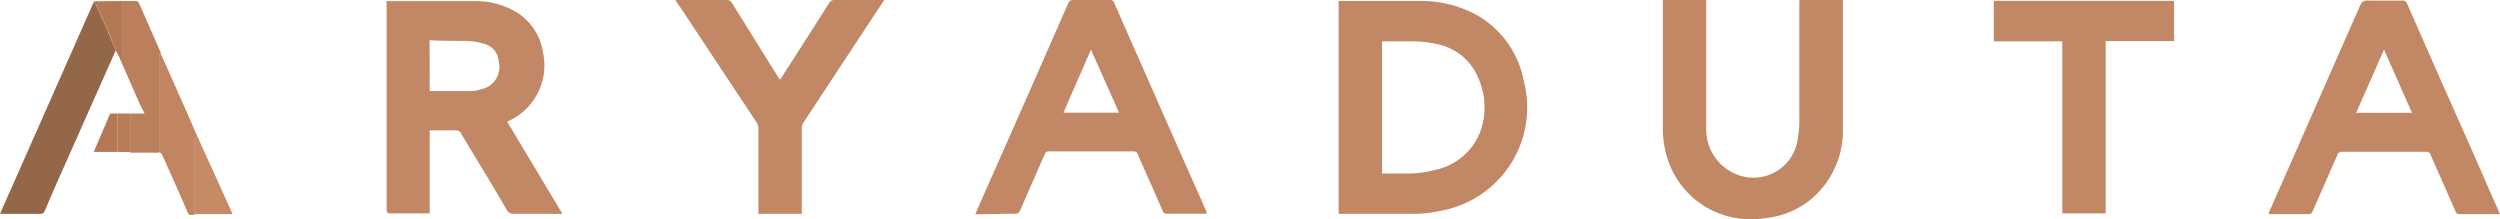
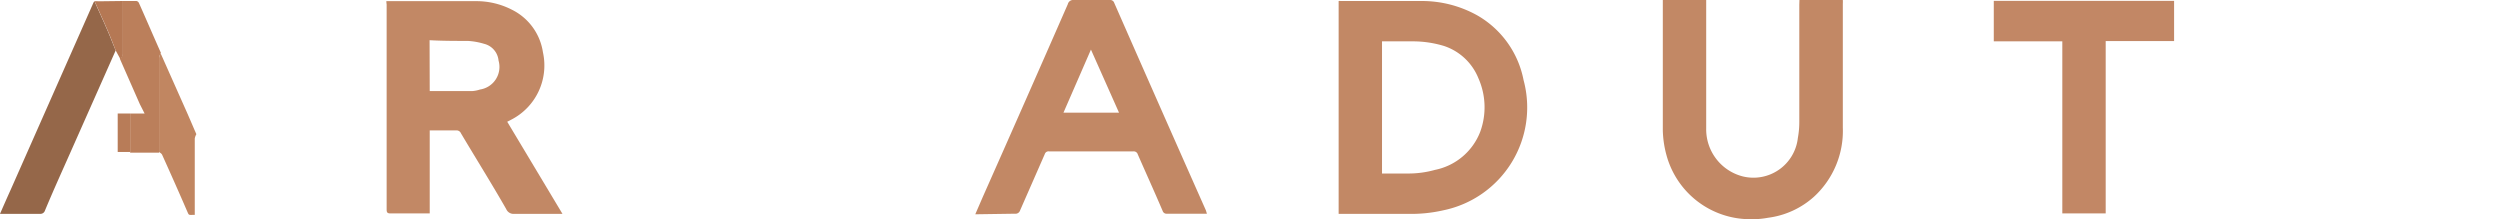
<svg xmlns="http://www.w3.org/2000/svg" viewBox="0 0 172.9 15.17">
  <defs>
    <style>.cls-1{fill:#c28865;}.cls-2{fill:#c28765;}.cls-3{fill:#956749;}.cls-4{fill:#bb7f5b;}.cls-5{fill:#c18661;}.cls-6{fill:#c58b65;}.cls-7{fill:#b57854;}.cls-8{fill:#b57855;}.cls-9{fill:#b87c58;}.cls-10{fill:#d1a48a;}</style>
  </defs>
  <title>aryaduta</title>
  <g id="Layer_2" data-name="Layer 2">
    <g id="Layer_1-2" data-name="Layer 1">
      <path class="cls-1" d="M92.58,14.77V.07a.58.58,0,0,1,.14,0c1.86,0,3.73,0,5.59,0a7.85,7.85,0,0,1,3.87,1,6.6,6.6,0,0,1,3.19,4.47,7.26,7.26,0,0,1-5.53,9,9.94,9.94,0,0,1-2.49.25H92.58Zm3-2.77h1.76a6.79,6.79,0,0,0,1.9-.25,4.25,4.25,0,0,0,3.13-2.63,4.94,4.94,0,0,0-.12-3.7,3.88,3.88,0,0,0-2.38-2.24,7.41,7.41,0,0,0-2.15-.32c-.63,0-1.25,0-1.88,0h-.26Z" />
      <path class="cls-1" d="M26.72.08h.18c2,0,4,0,6,0a5.38,5.38,0,0,1,2.52.6,3.93,3.93,0,0,1,2.13,2.94,4.21,4.21,0,0,1-2.2,4.66l-.27.14,3.82,6.37h-.61c-.9,0-1.81,0-2.72,0a.55.55,0,0,1-.56-.33c-1-1.75-2.09-3.49-3.13-5.24a.33.33,0,0,0-.35-.2H29.72v5.74l-.23,0H27c-.21,0-.26-.07-.26-.27V.31A1.79,1.79,0,0,1,26.72.08Zm3,6.22h2.92a2.14,2.14,0,0,0,.56-.11,1.58,1.58,0,0,0,1.28-2,1.32,1.32,0,0,0-1-1.16,4.78,4.78,0,0,0-1.13-.2c-.88,0-1.76,0-2.64-.05l0,0Z" />
      <path class="cls-1" d="M124.45,0h3a2.28,2.28,0,0,1,0,.26c0,2.86,0,5.72,0,8.58a6.18,6.18,0,0,1-2,4.77,5.86,5.86,0,0,1-3.17,1.45,6,6,0,0,1-1.27.1,6,6,0,0,1-5.77-4.48A7.05,7.05,0,0,1,115,9c0-1.8,0-3.6,0-5.39,0-1.1,0-2.19,0-3.29V0h3c0,.08,0,.16,0,.24q0,4.35,0,8.7a3.36,3.36,0,0,0,2.53,3.26,3.09,3.09,0,0,0,3.81-2.66,6.09,6.09,0,0,0,.1-1.13c0-2.7,0-5.39,0-8.09Z" />
      <path class="cls-1" d="M67.45,14.82l.52-1.2Q70.91,7,73.85.29A.38.38,0,0,1,74.27,0h2.48a.29.29,0,0,1,.31.2q3.16,7.19,6.34,14.35l.07.23-.21,0H80.71a.28.28,0,0,1-.3-.19c-.56-1.31-1.15-2.61-1.72-3.91a.29.29,0,0,0-.31-.21H72.56a.27.27,0,0,0-.3.18l-1.71,3.9a.33.33,0,0,1-.36.23Zm8-11.39L73.55,7.79h3.84Z" />
-       <path class="cls-1" d="M156.91,14.71l1.77-4q2.26-5.16,4.54-10.31a.5.5,0,0,1,.56-.36c.78,0,1.57,0,2.35,0a.33.33,0,0,1,.35.22q1.8,4.11,3.62,8.2c.9,2,1.79,4.07,2.69,6.1a2.41,2.41,0,0,0,.11.25l-.21,0h-2.57a.28.28,0,0,1-.3-.19c-.56-1.3-1.14-2.59-1.71-3.89a.31.31,0,0,0-.34-.23H162a.32.32,0,0,0-.35.22c-.56,1.29-1.13,2.58-1.7,3.87a.29.29,0,0,1-.32.22h-2.7Zm9.9-6.91-1.93-4.37c-.65,1.48-1.28,2.91-1.93,4.37Z" />
-       <path class="cls-1" d="M46.72,0h3.5a.41.41,0,0,1,.41.22l3.12,5,.19.3c.3-.45.57-.88.85-1.31.85-1.33,1.71-2.66,2.55-4A.45.45,0,0,1,57.78,0h3.37c-.08.12-.13.21-.19.29L55.59,8.44a.9.9,0,0,0-.14.48c0,1.86,0,3.72,0,5.59v.28h-3V8.89a.8.8,0,0,0-.13-.43q-2.65-4-5.3-8C46.91.32,46.83.2,46.72,0Z" />
      <path class="cls-2" d="M150.36.06V2.84h-4.73V14.76h-3V2.86h-4.74V.06Z" />
      <path class="cls-3" d="M8,3.49,5.11,10c-.67,1.52-1.35,3-2,4.56a.33.33,0,0,1-.35.23H0c.25-.57.49-1.12.74-1.67L6.43.26A.91.91,0,0,1,6.52.09a.22.22,0,0,1,.05.08c.31.69.63,1.39.93,2.09C7.67,2.66,7.83,3.08,8,3.49Z" />
      <path class="cls-4" d="M9,7.85H10L9.67,7.2,8.31,4.11A.17.17,0,0,1,8.3,4c.19,0,.14-.17.14-.29V.07l1,0a.24.24,0,0,1,.17.14c.51,1.14,1,2.29,1.52,3.45A1,1,0,0,0,11,4c0,2.19,0,4.37,0,6.56H9Z" />
      <path class="cls-5" d="M11,10.51C11,8.32,11,6.14,11,4a1,1,0,0,1,.11-.31l1.66,3.73c.28.62.54,1.24.81,1.86a.91.91,0,0,0-.11.3v5.28c-.48,0-.38.07-.57-.35-.55-1.27-1.11-2.53-1.68-3.79C11.17,10.6,11.05,10.56,11,10.51Z" />
-       <path class="cls-6" d="M13.45,14.81V9.53a.91.91,0,0,1,.11-.3c.33.73.66,1.47,1,2.2L16,14.61l.08.2Z" />
      <path class="cls-7" d="M8.44.07V3.75c0,.12.05.26-.14.29L8,3.49c-.16-.41-.32-.83-.49-1.23-.3-.7-.62-1.4-.93-2.09A.22.22,0,0,0,6.52.09a1.26,1.26,0,0,1,.28,0Z" />
-       <path class="cls-8" d="M8.14,10.51H6.48L7.62,7.85h.52Z" />
      <path class="cls-9" d="M8.14,10.51V7.85H9v2.66Z" />
      <path class="cls-10" d="M156.91,14.71l0,.1Z" />
    </g>
  </g>
</svg>